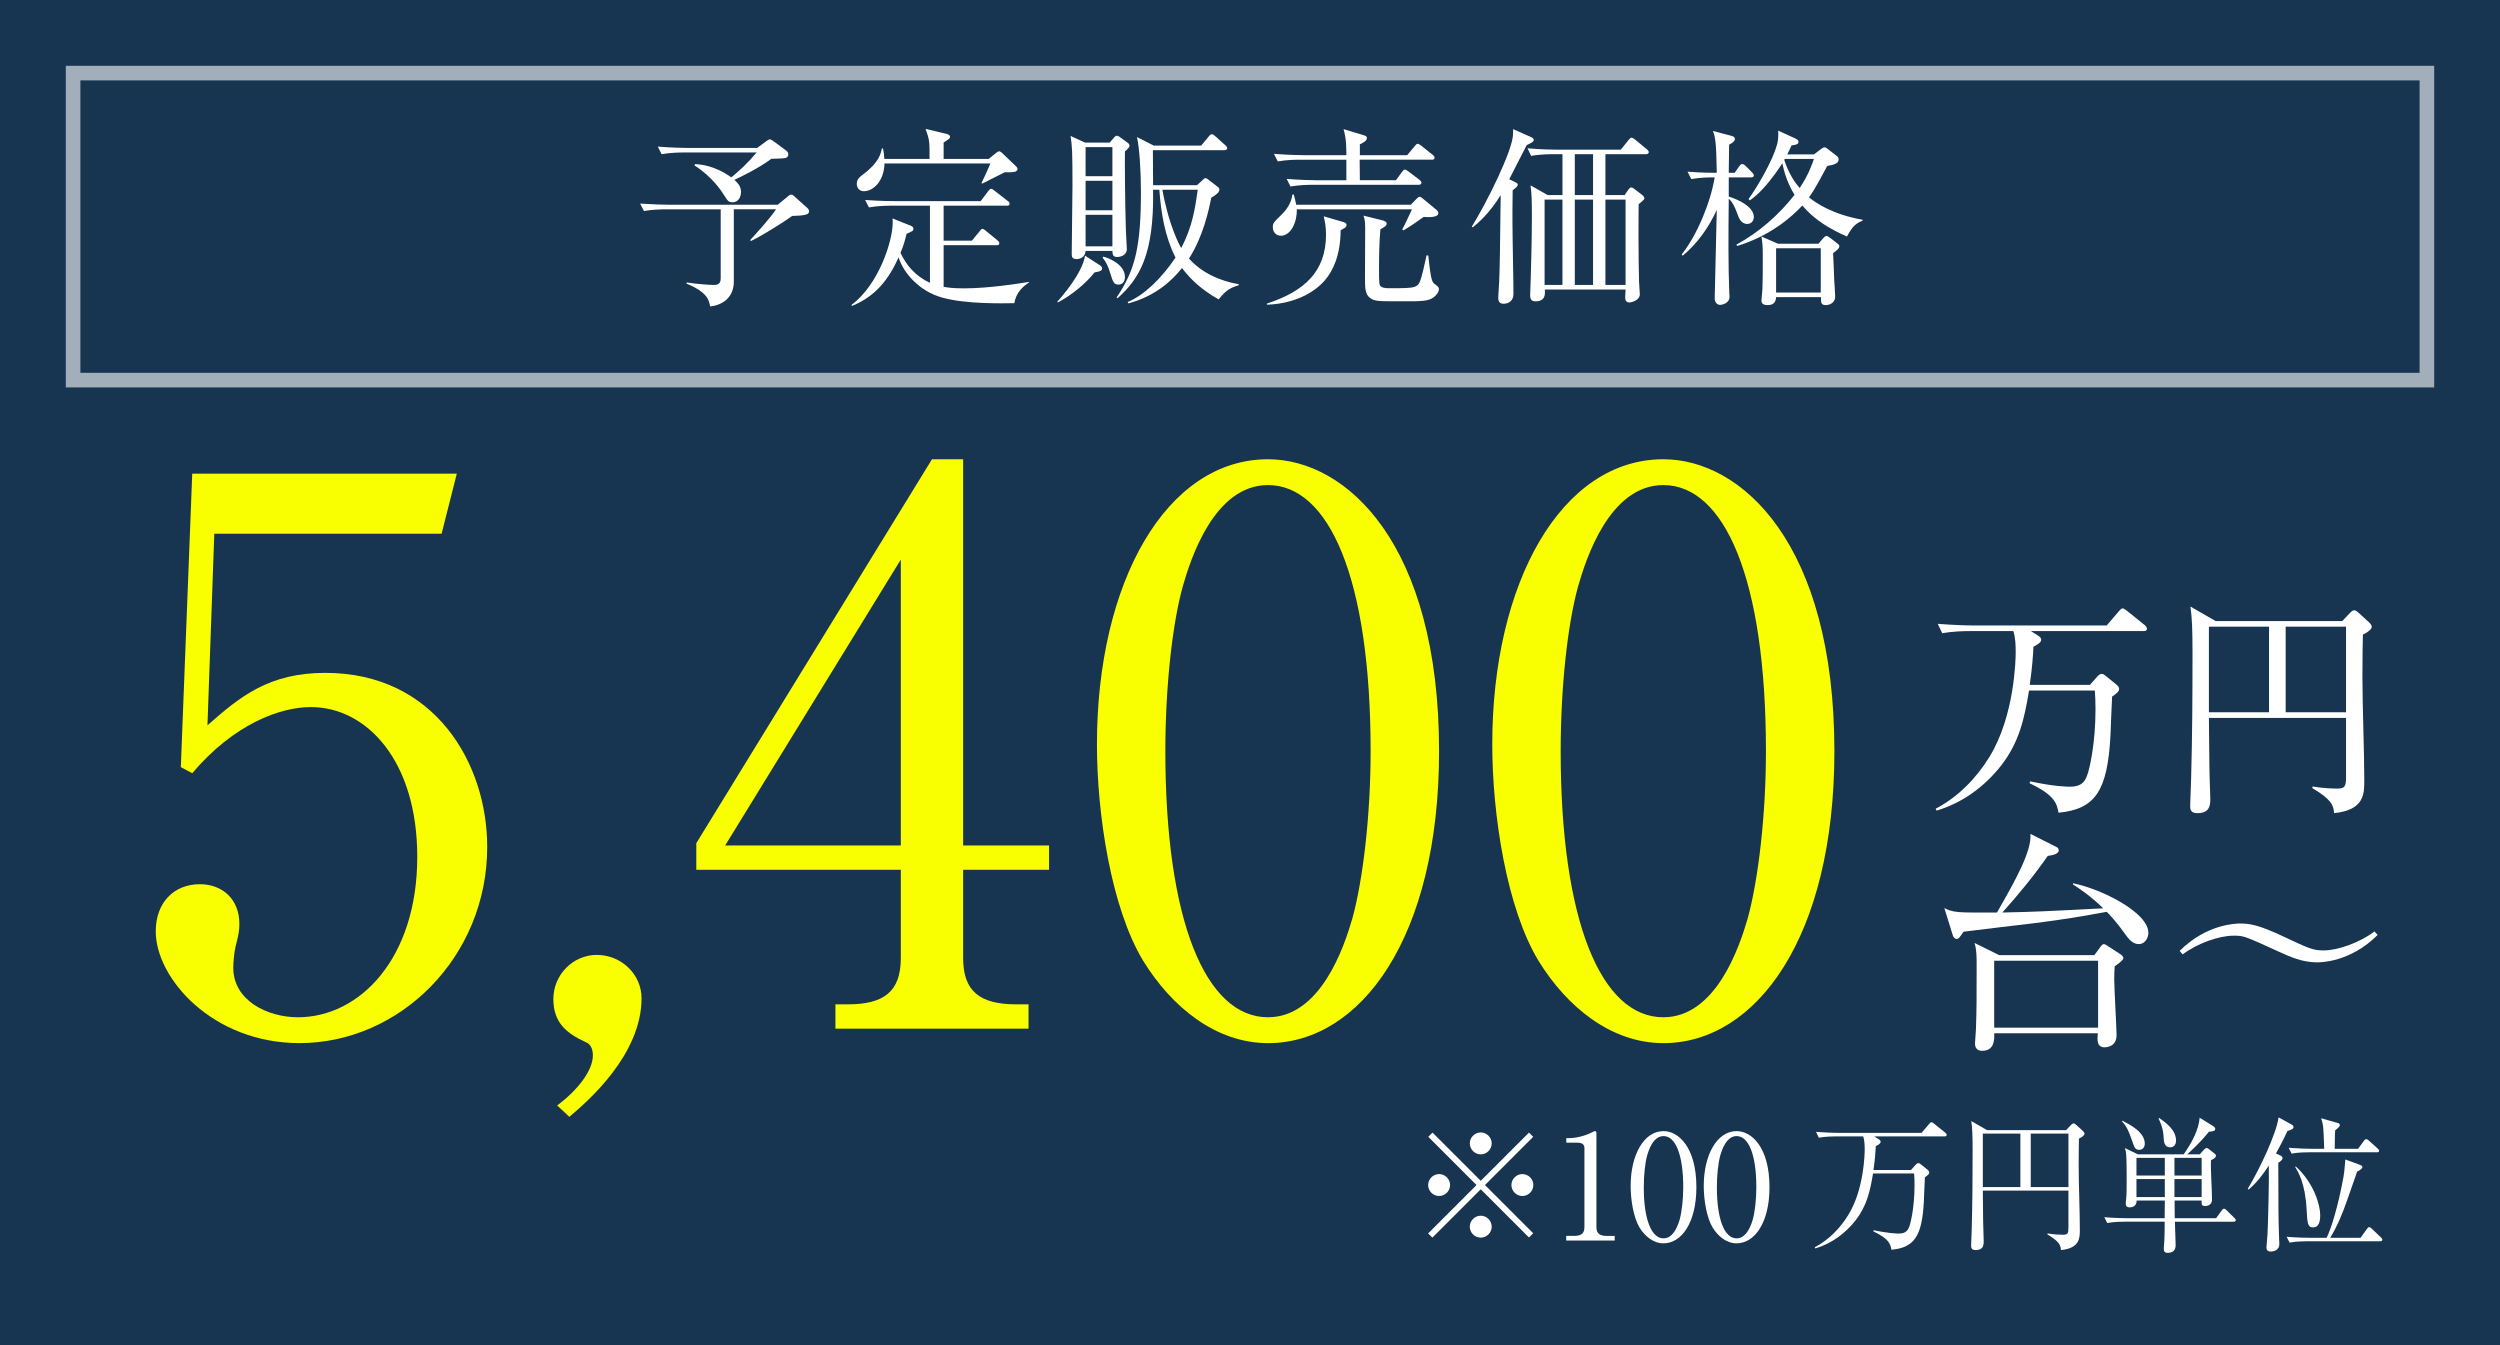
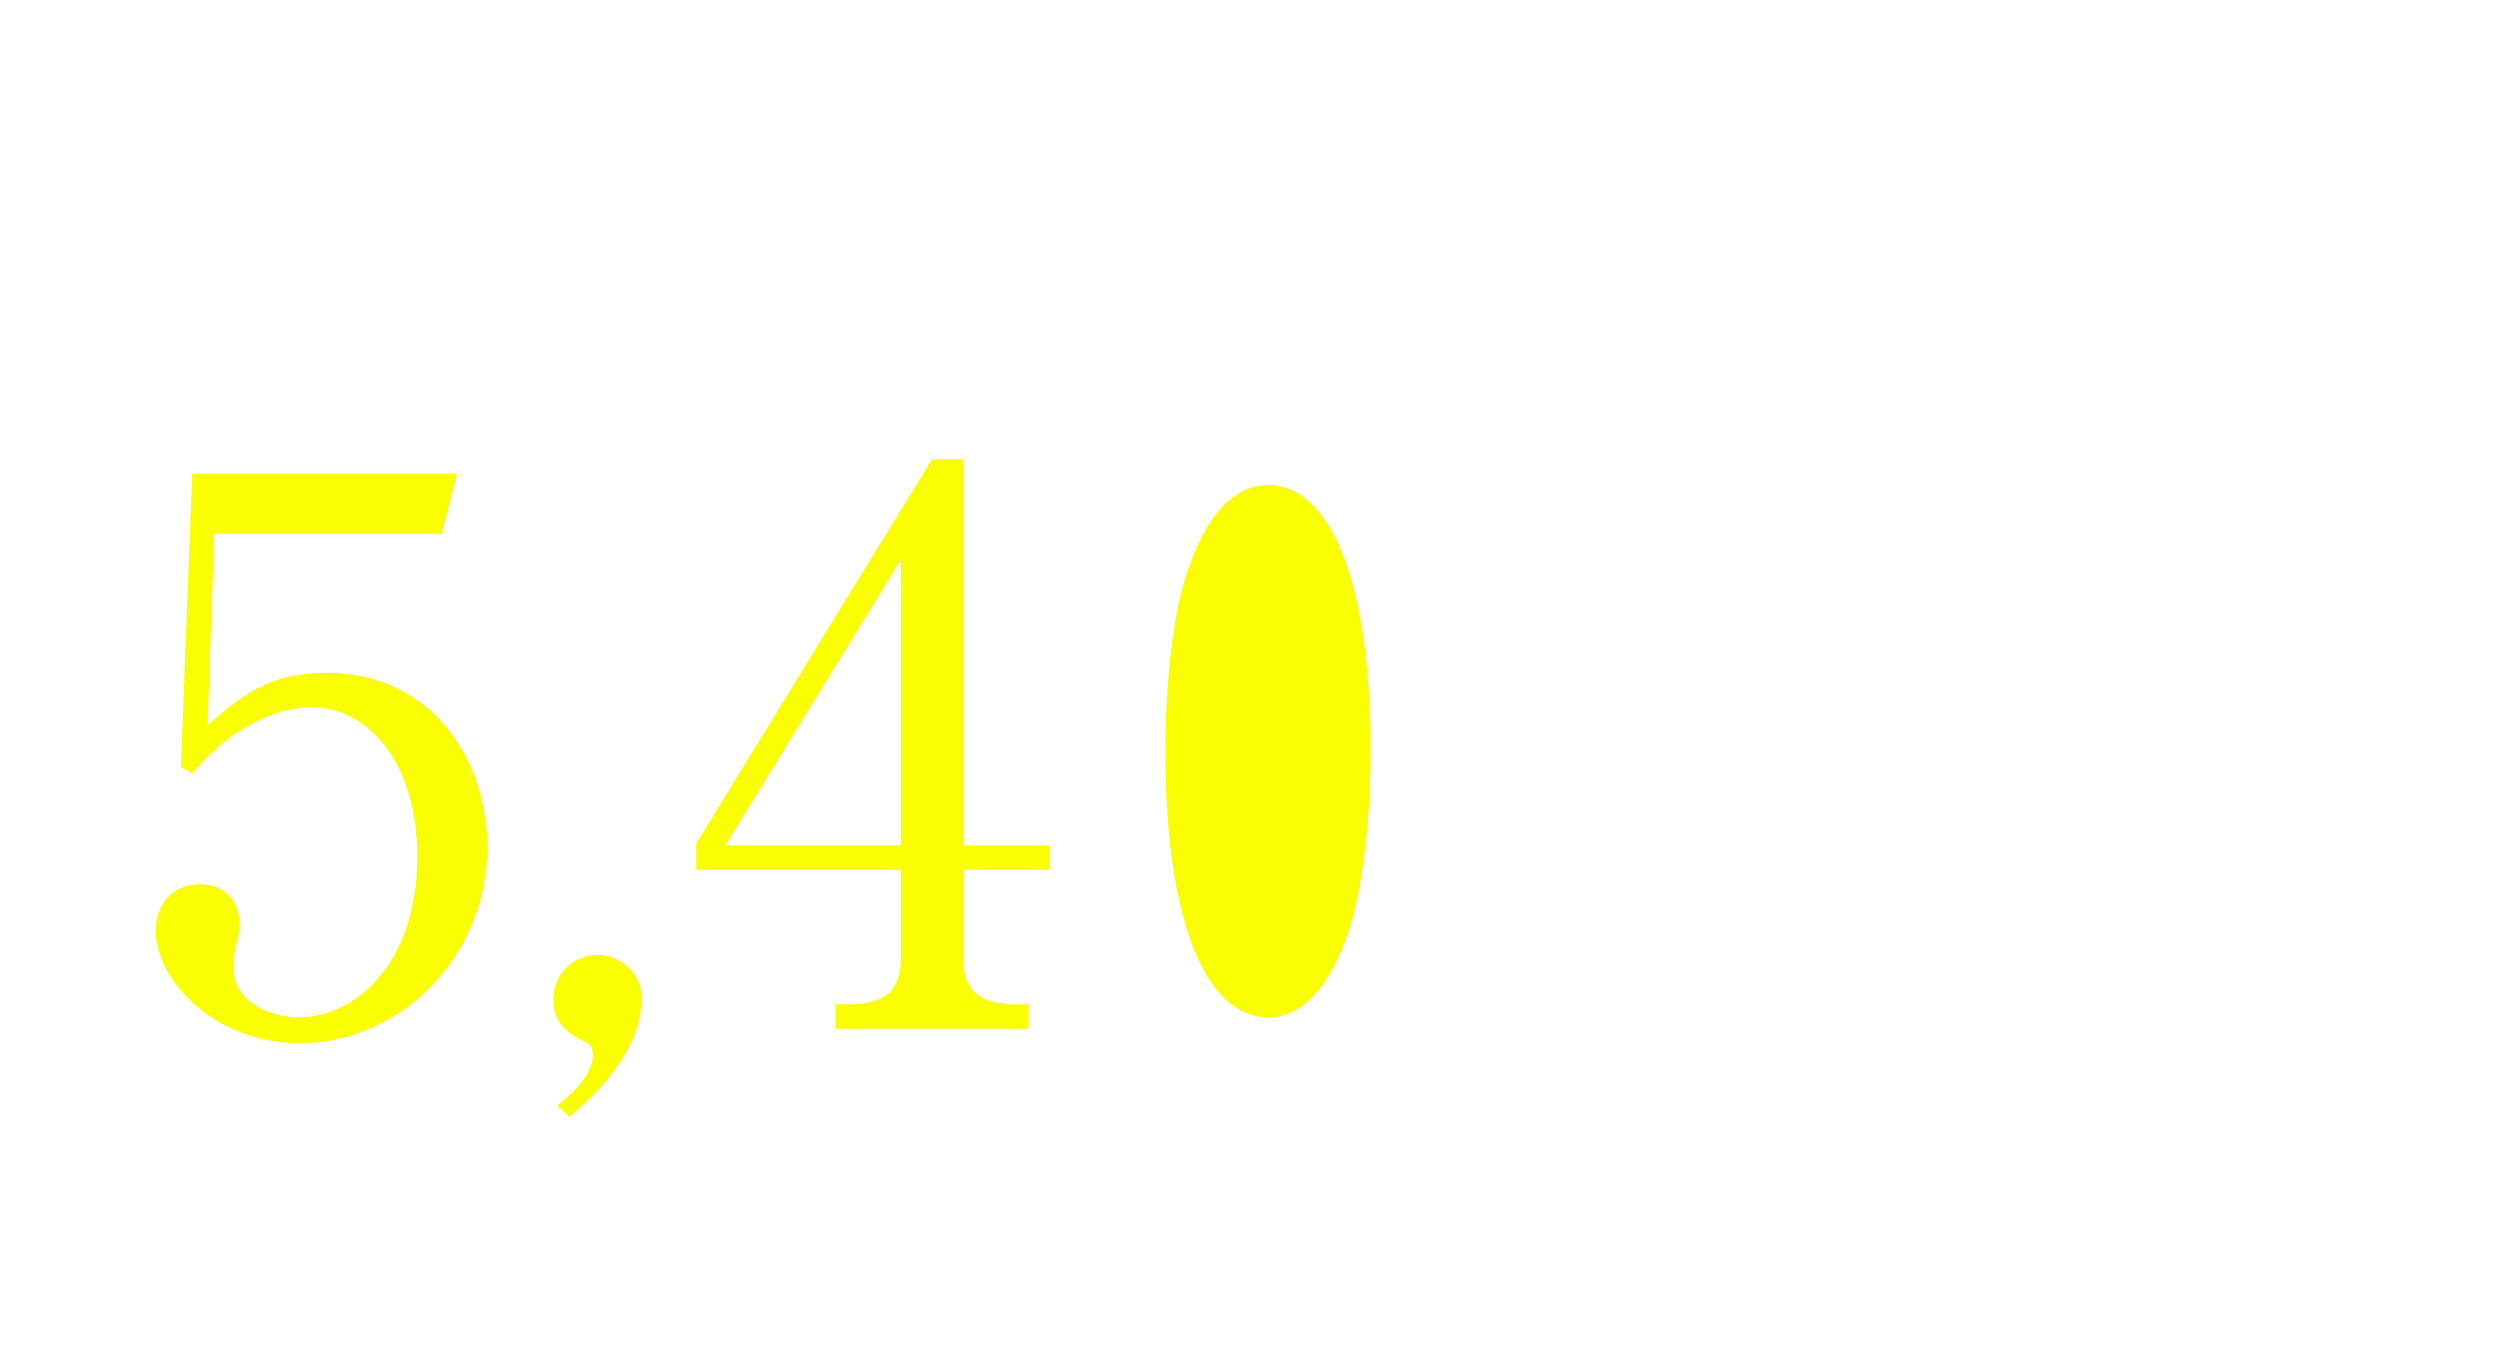
<svg xmlns="http://www.w3.org/2000/svg" id="_レイヤー_2" viewBox="0 0 171 92">
  <defs>
    <style>.cls-1{fill:#173451;}.cls-2{fill:#fff;}.cls-3{fill:#f9ff00;}.cls-4{fill:none;opacity:.6;stroke:#fff;stroke-miterlimit:10;}</style>
  </defs>
  <g id="_レイヤー_2-2">
-     <rect class="cls-1" width="171" height="92" />
    <path class="cls-2" d="M50.193,14.316v4.953c0,1.17-.897,1.625-1.625,1.69-.065-.403-.156-.963-1.612-1.56l.013-.078c.741.117,1.638.169,1.807.169.221,0,.52,0,.52-.441v-4.732h-3.718c-.325,0-.949.013-1.534.117l-.26-.508c.806.053,1.612.078,2.002.078h7.41l.663-.546c.091-.078.169-.143.247-.143.091,0,.156.039.26.143l.858.768c.078.065.117.169.117.233,0,.169-.195.222-.325.247-.195.039-.455.052-.832.065-.624.455-2.106,1.378-2.821,1.716l-.052-.065c.182-.194,1.456-1.586,1.769-2.106h-2.886ZM47.54,11.223c.364.025,1.313.077,2.483.909.637-.532,1.092-.948,1.729-1.703h-4.966c-.325,0-.949.014-1.534.117l-.26-.519c.897.078,1.833.091,2.002.091h4.797l.598-.442c.104-.078.195-.143.26-.143.078,0,.169.065.286.143l.858.638c.078.065.13.155.13.247,0,.13-.078.208-.195.247-.156.038-.832.052-.962.052-.923.676-1.989,1.183-2.535,1.442.195.183.455.416.455.832,0,.261-.13.702-.585.702-.273,0-.312-.078-.624-.559-.143-.221-.741-1.17-1.976-1.963l.039-.091Z" />
    <path class="cls-2" d="M70.381,19.321c-.39.26-.884.676-1.001,1.417-.884.014-3.315.065-4.914-.377-1.573-.429-2.666-1.677-3.003-2.756-.65,1.443-1.521,2.639-3.172,3.315l-.065-.053c1.846-1.352,2.834-4.342,2.834-5.642,0-.104,0-.169-.013-.286l1.287.519c.065.026.143.092.143.183,0,.143-.039.169-.468.351-.104.455-.221.845-.416,1.3.403.858,1.014,1.587,2.015,2.055v-5.278h-2.639c-.351,0-.962.013-1.534.117l-.26-.507c1.066.077,1.846.077,2.002.077h5.902l.52-.689c.078-.091.13-.156.195-.156.065,0,.156.078.26.156l.871.676c.078.052.13.104.13.195,0,.13-.117.13-.195.13h-4.316v2.392h1.937l.52-.637c.091-.117.13-.169.195-.169.078,0,.169.078.247.144l.78.637c.065.052.13.117.13.195,0,.143-.117.143-.195.143h-3.614v2.847c.221.039.611.104,1.378.104,1.768,0,3.796-.338,4.472-.442l-.013.039ZM69.094,11.781h-.364c-.247.117-1.326.676-1.547.78l-.052-.039c.065-.104.546-1.157.611-1.339h-7.241c-.039,1.234-.78,1.897-1.417,1.897-.338,0-.481-.273-.481-.507,0-.312.195-.468.442-.65,1.092-.818,1.209-1.442,1.274-1.768h.078c.052.26.078.429.091.715h3.094c0-1.248,0-1.274-.273-2.054l1.469.351c.104.026.208.104.208.182,0,.117-.052.144-.442.403v1.118h3.081l.533-.429c.052-.039.117-.091.182-.091.052,0,.13.039.182.091l.962.923c.065.052.117.143.117.195,0,.221-.351.221-.507.221Z" />
    <path class="cls-2" d="M74.866,18.633c-.598.767-1.612,1.586-2.509,2.054l-.039-.052c.312-.338,1.716-1.95,1.898-3.147l1.027.663c.065.039.143.117.143.221,0,.13-.143.208-.52.261ZM76.946,10.352c-.013.39,0,3.38.065,5.394,0,.208.065,1.105.065,1.287,0,.494-.559.546-.637.546-.325,0-.338-.155-.351-.416h-1.833c-.026.455-.429.56-.611.56-.312,0-.338-.169-.338-.352,0-.74.052-3.991.052-4.654,0-2.418-.026-2.704-.13-3.419l.988.455h1.69l.299-.351c.052-.053.117-.117.169-.117.078,0,.156.039.208.078l.585.429c.052.039.091.117.091.183,0,.13-.234.311-.312.377ZM76.088,10.065h-1.833v1.989h1.833v-1.989ZM76.088,12.366h-1.833v2.015h1.833v-2.015ZM76.088,14.693h-1.833v2.158h1.833v-2.158ZM76.517,19.465c-.325,0-.377-.131-.611-.885-.104-.324-.26-.701-.481-.935l.026-.091c.286.052,1.495.494,1.495,1.391,0,.325-.182.52-.429.52ZM83.356,20.479c-1.131-.637-1.898-1.339-2.509-2.146-.676.858-1.82,1.925-3.666,2.419l-.052-.092c1.131-.468,2.301-1.599,3.276-3.042-.728-1.43-.988-3.042-1.105-4.641h-.429c.078,4.446-.936,6.084-2.431,7.423l-.065-.052c1.287-1.898,1.664-3.511,1.664-7.229,0-1.469-.104-3.042-.273-3.744l1.157.585h3.237l.507-.611c.078-.103.156-.169.221-.169.078,0,.169.078.247.144l.663.598c.052.053.143.117.143.208,0,.13-.13.144-.195.144h-4.888c0,.338.013,2.015.013,2.392h3.003l.403-.364c.065-.065.117-.116.169-.116.065,0,.13.039.195.091l.689.533c.052.039.078.116.078.169,0,.143-.156.311-.559.546-.182.935-.572,2.678-1.521,4.16.871.975,2.106,1.534,3.406,1.755v.065c-.507.169-.845.285-1.378.975ZM79.507,12.977c.442,2.482,1.196,3.835,1.287,3.991.78-1.482.962-2.782,1.131-3.991h-2.418Z" />
    <path class="cls-2" d="M91.701,15.746c-.013,1.678-.494,2.756-1.105,3.458-.494.572-1.742,1.56-3.939,1.639v-.078c2.587-.845,4.043-2.21,4.043-4.72,0-.571-.091-.948-.156-1.248l1.3.377c.195.053.26.117.26.209,0,.169-.156.233-.403.363ZM97.382,14.836c-.221.156-.923.663-1.391.924l-.078-.065c.156-.273.637-1.313.663-1.378h-7.878c.039.832-.39,1.807-1.079,1.807-.416,0-.559-.351-.559-.571,0-.286.052-.339.572-.846.65-.624.728-1.157.767-1.403h.091c.065.207.117.402.169.701h7.839l.403-.416c.104-.103.143-.13.208-.13s.104.039.221.13l.91.754c.117.092.143.183.143.234,0,.312-.689.286-1.001.26ZM97.928,10.923h-4.927c0,.156.013,1.17.013,1.404h2.47l.416-.572c.065-.091.117-.155.195-.155.065,0,.13.039.247.13l.754.571c.091.078.13.131.13.195,0,.13-.117.144-.208.144h-7.228c-.312,0-.936.013-1.521.116l-.26-.519c.806.065,1.612.091,2.002.091h2.08v-1.404h-3.159c-.234,0-.91,0-1.534.117l-.26-.519c.819.065,1.612.091,2.002.091h2.951c0-1.145-.104-1.443-.195-1.781l1.417.429c.078.026.182.053.182.183,0,.208-.325.351-.481.429v.741h3.237l.52-.624c.091-.117.143-.156.195-.156.065,0,.13.039.247.13l.78.624c.078.065.13.117.13.195,0,.13-.104.143-.195.143ZM98.058,20.336c-.364.273-.871.273-1.989.273-1.898,0-2.015,0-2.327-.208-.377-.26-.377-.663-.377-1.52,0-.52.013-2.809.013-3.276,0-.52-.052-.65-.117-.858l1.3.325c.195.052.286.117.286.221,0,.156-.13.222-.429.391-.078.91-.091,1.819-.091,2.729,0,1.001,0,1.118.169,1.209.143.092.403.092.572.092,1.846,0,1.937,0,2.158-.768.104-.377.156-.585.351-1.481l.117.013c.13,1.183.195,1.742.39,1.911.052.039.26.194.286.233.039.053.052.104.052.156,0,.221-.208.442-.364.56Z" />
    <path class="cls-2" d="M103.661,12.471c.078.038.156.077.156.143,0,.117-.091.208-.351.403-.013.598-.026,1.858,0,3.444.065,3.276.052,3.511.052,3.667,0,.416-.299.649-.676.649-.234,0-.364-.117-.364-.416,0-.169.065-.935.065-1.079.052-1.287.052-2.106.104-5.941-.767,1.262-1.573,1.938-1.911,2.211l-.065-.053c.988-1.573,2.821-5.239,2.821-6.344,0-.144.013-.26,0-.325l1.287.572c.052.025.13.103.13.156,0,.143-.169.221-.481.363-.182.364-1.027,2.016-1.196,2.34l.429.209ZM111.124,13.341l.26-.377c.039-.052.117-.143.182-.143.039,0,.117.013.208.091l.559.429c.078.053.143.144.143.234,0,.078-.169.208-.39.39-.013.469-.026,3.614.026,5.305,0,.143.052.741.052.858,0,.39-.52.559-.715.559-.26,0-.286-.195-.286-.364,0-.078.013-.247.026-.519h-5.525c.026.311.052.806-.637.806-.26,0-.364-.117-.364-.429,0-.183.039-.976.039-1.145.026-.767.078-2.717.078-4.303,0-.949-.013-1.508-.091-2.055l1.17.663h1.014v-2.795h-.611c-.117,0-.923,0-1.534.117l-.247-.519c.975.091,1.95.091,1.989.091h4.394l.533-.663c.13-.156.169-.156.208-.156.065,0,.182.091.234.13l.806.663c.065.052.13.117.13.195,0,.117-.117.143-.195.143h-2.769v2.795h1.313ZM105.65,13.653v5.837h1.222v-5.837h-1.222ZM108.965,13.341v-2.795h-1.248v2.795h1.248ZM107.717,13.653v5.837h1.248v-5.837h-1.248ZM111.189,19.49v-5.837h-1.378v5.837h1.378Z" />
    <path class="cls-2" d="M119.508,15.317c-.429,0-.585-.429-.689-.741-.169-.455-.351-.806-.572-.975-.026,2.482-.039,4.523.039,6.5.013.052.013.13.013.195,0,.468-.546.559-.637.559-.208,0-.377-.182-.377-.429,0-.261.13-5.253.143-6.071-.546,1.196-1.313,2.288-2.327,3.133l-.078-.078c1.066-1.326,1.989-3.601,2.262-5.278-.325,0-.975,0-1.599.117l-.26-.507c.351.026.923.078,2.002.078-.039-2.016-.078-2.34-.26-2.86l1.287.338c.13.039.208.078.208.222,0,.13-.104.221-.39.377-.013.299-.013,1.65-.026,1.924h.403l.312-.442c.078-.117.13-.155.208-.155.065,0,.143.038.234.13l.442.441c.065.065.117.13.117.208,0,.104-.104.13-.195.13h-1.521v1.313c.637.195,1.716.69,1.716,1.391,0,.325-.221.481-.455.481ZM126.334,16.176c-1.157-.494-2.249-1.157-3.055-2.119-.676.74-2.184,2.08-4.459,2.769l-.052-.091c1.547-.845,2.886-2.015,3.978-3.406-.195-.325-.611-1.04-.832-2.158-.117.156-.234.364-.494.715-.468.638-1.066,1.365-1.73,1.82l-.091-.091c.377-.494,1.703-2.601,1.989-3.887.039-.208.065-.572.039-.794l1.222.56c.078.039.169.117.169.195,0,.143-.078.208-.481.26-.091.221-.143.325-.286.611h1.82l.468-.352c.104-.078.182-.13.26-.13.065,0,.156.052.26.143l.585.455c.078.053.117.144.117.247,0,.286-.416.364-.78.43-.247.455-.845,1.625-1.248,2.144.455.377,1.599,1.17,3.666,1.534v.065c-.585.221-.767.559-1.066,1.079ZM125.384,17.307c.026.299.065,1.625.078,1.885.013.169.065.923.065,1.079,0,.507-.468.598-.637.598-.325,0-.338-.155-.338-.546h-3.068c-.013.299-.143.546-.572.546-.195,0-.429-.039-.429-.311,0-.13.065-.663.065-.78.026-.507.026-1.04.026-2.275,0-.728-.026-.884-.091-1.325l1.131.493h2.769l.325-.377c.078-.091.156-.155.221-.155.065,0,.143.052.286.155l.455.352c.091.065.143.13.143.194,0,.17-.273.364-.429.469ZM124.54,16.981h-3.055v3.029h3.055v-3.029ZM122.083,10.871l-.039.065c.325,1.014.793,1.625,1.053,1.924.598-.884.845-1.612.975-1.989h-1.989Z" />
    <path class="cls-2" d="M97.985,77.469l3.298,3.298,3.298-3.298.29.29-3.298,3.298,3.298,3.298-.29.29-3.298-3.298-3.308,3.308-.29-.289,3.308-3.309-3.298-3.298.29-.29ZM98.435,81.807c-.41,0-.75-.34-.75-.75s.34-.75.75-.75.75.34.75.75c0,.43-.36.75-.75.75ZM100.533,78.208c0-.409.34-.749.75-.749.41,0,.75.34.75.749,0,.41-.34.75-.75.75-.43,0-.75-.36-.75-.75ZM102.033,83.905c0,.409-.34.749-.75.749-.41,0-.75-.34-.75-.749,0-.41.34-.75.75-.75.43,0,.75.36.75.75ZM104.131,80.307c.41,0,.75.34.75.75s-.34.75-.75.75-.75-.34-.75-.75c0-.43.36-.75.75-.75Z" />
    <path class="cls-2" d="M107.125,84.535h.55c.52,0,.7-.2.7-.61v-5.407c0-.31-.29-.359-.48-.359h-.759v-.31h.18c.769,0,1.509-.351,1.629-.42.07-.04.1-.06.14-.06.09,0,.11.06.11.141v6.416c0,.43.21.61.7.61h.55v.319h-3.318v-.319Z" />
    <path class="cls-2" d="M113.784,85.044c-.69,0-1.269-.479-1.639-1.079-.419-.69-.609-1.919-.609-2.849,0-2.129.909-3.748,2.248-3.748,1.029,0,2.249,1.109,2.249,3.838,0,2.449-1.03,3.838-2.249,3.838ZM112.665,79.038c-.14.499-.23,1.339-.23,2.168,0,2.229.53,3.498,1.349,3.498.69,0,1-.919,1.109-1.299.14-.51.24-1.359.24-2.199,0-2.278-.549-3.498-1.349-3.498-.71,0-1.02.98-1.119,1.33Z" />
    <path class="cls-2" d="M118.784,85.044c-.69,0-1.269-.479-1.639-1.079-.419-.69-.609-1.919-.609-2.849,0-2.129.909-3.748,2.248-3.748,1.029,0,2.249,1.109,2.249,3.838,0,2.449-1.03,3.838-2.249,3.838ZM117.665,79.038c-.14.499-.23,1.339-.23,2.168,0,2.229.53,3.498,1.349,3.498.69,0,1-.919,1.109-1.299.14-.51.24-1.359.24-2.199,0-2.278-.549-3.498-1.349-3.498-.71,0-1.02.98-1.119,1.33Z" />
-     <path class="cls-2" d="M130.712,80.027l.32-.36c.07-.069.11-.109.18-.109.06,0,.1.019.21.109l.44.36c.05.04.1.1.1.17,0,.109-.09.18-.3.33-.02.26-.06,1.488-.07,1.669-.13,2.349-.64,3.138-2.219,3.288-.07-.39-.16-.75-1.239-1.26l.03-.08c.99.221,1.599.231,1.69.231.419,0,.609-.141.73-.45.12-.29.37-1.419.37-2.849,0-.35-.01-.56-.03-.81h-2.809c-.2,1.21-.42,2.199-1.179,3.188-.71.91-1.659,1.609-2.769,1.94l-.04-.08c.949-.5,1.719-1.279,2.289-2.199,1.089-1.759,1.129-4.207,1.129-4.478,0-.319-.01-.619-.1-.909h-1.859c-.249,0-.73.01-1.179.09l-.19-.399c.62.05,1.239.069,1.529.069h5.687l.519-.609c.06-.07.11-.12.16-.12.05,0,.11.05.18.101l.76.609c.06.05.1.109.1.149,0,.09-.06.11-.15.11h-4.807l.3.19c.1.06.14.11.14.181,0,.109-.13.19-.33.3-.02.369-.05.879-.16,1.629h2.569Z" />
-     <path class="cls-2" d="M142.201,77.878c-.01.351-.02,1-.02,1.8,0,1.239.08,3.218.08,4.447,0,.55,0,1.249-1.29,1.379-.03-.33-.09-.569-.929-1.069l.01-.069c.52.09.98.09,1.07.09.3,0,.359-.09.359-.48v-2.538h-5.856c.02,2.079.02,2.309.05,3.118,0,.019.01.26.01.34,0,.23,0,.609-.549.609-.31,0-.31-.19-.31-.319,0-.18.04-.98.04-1.14.05-1.789.06-3.568.06-5.347,0-1.03-.02-1.56-.09-2.019l1.079.62h5.407l.34-.36c.07-.069.12-.1.17-.1.05,0,.09.021.18.1l.46.42c.06.06.11.13.11.19,0,.09-.16.23-.38.329ZM138.194,77.538h-2.568v3.658h2.568v-3.658ZM141.482,77.538h-2.579v3.658h2.579v-3.658Z" />
    <path class="cls-2" d="M152.781,83.565h-4.018c.01.42.05,1.339.05,1.599,0,.19-.05.53-.54.53-.23,0-.27-.12-.27-.3,0-.101.04-.52.04-.6.02-.48.02-.76.02-1.23h-2.748c-.1,0-.72,0-1.18.09l-.2-.399c.669.06,1.349.069,1.539.069h2.589c0-.19.01-1.039.01-1.209h-1.929c.01.47-.42.47-.48.47-.12,0-.26-.03-.26-.25,0-.04,0-.14.02-.26.04-.36.04-.949.04-1.329,0-.41,0-1.52-.04-1.859-.02-.16-.05-.26-.08-.359l.89.43h3.128c.51-.72,1.04-1.669,1.09-2.509l.979.609c.03.021.09.08.09.16,0,.13-.1.17-.43.19-.63.8-1.35,1.42-1.489,1.55h.859l.31-.34c.05-.05.11-.09.16-.09.06,0,.12.04.17.08l.38.3c.05.029.09.09.09.149,0,.12-.17.23-.34.3-.03.75.07,1.94.07,2.688,0,.45-.43.45-.46.45-.26,0-.26-.13-.25-.38h-1.849c0,.19.01,1.039.01,1.209h2.828l.38-.519c.03-.04.09-.13.15-.13.07,0,.12.04.18.1l.54.53c.06.06.1.109.1.149,0,.09-.09.11-.15.11ZM146.324,78.647c-.28,0-.32-.13-.51-.679-.16-.45-.33-.93-.66-1.25l.01-.069c.549.289,1.539.789,1.539,1.579,0,.19-.1.419-.38.419ZM148.073,79.197h-1.939v1.21h1.939v-1.21ZM148.073,80.647h-1.939v1.23h1.939v-1.23ZM148.433,78.478c-.39,0-.43-.39-.44-.679-.01-.24-.04-.65-.34-1.279l.02-.06c.46.32,1.169.819,1.169,1.56,0,.12-.04.459-.41.459ZM150.592,79.197h-1.859v1.21h1.859v-1.21ZM150.592,80.647h-1.859v1.23h1.859v-1.23Z" />
    <path class="cls-2" d="M155.975,79.038c.07.029.15.079.15.18,0,.09-.06.16-.29.319.01,3.349.01,3.719.04,4.708,0,.13.03.73.03.85,0,.499-.53.51-.569.51-.28,0-.31-.16-.31-.271,0-.1.06-.749.07-.89.04-.669.12-3.857.09-4.717-.37.569-.829,1.179-1.379,1.639l-.06-.05c.85-1.429,1.939-3.728,2.109-4.888l.89.49c.08.04.13.1.13.16,0,.13-.09.18-.41.279-.399.84-.64,1.26-.79,1.539l.3.141ZM161.462,84.665l.43-.601c.05-.069.1-.13.16-.13.06,0,.14.07.18.11l.62.59c.05.05.1.1.1.16,0,.09-.08.109-.16.109h-5.017c-.09,0-.71,0-1.169.09l-.2-.399c.66.06,1.349.07,1.529.07h1.21c.32-.67.78-2.14,1.149-4.158.05-.3.06-.39.13-1.199l1.0.37c.08.029.16.069.16.149,0,.12-.14.19-.359.32-.12.329-.61,1.769-.72,2.059-.24.68-.6,1.619-1.12,2.459h2.079ZM161.292,78.578l.39-.53c.04-.06.09-.13.17-.13.06,0,.14.06.18.101l.6.539c.04.04.1.09.1.15,0,.1-.09.109-.15.109h-4.657c-.18,0-.7,0-1.179.091l-.2-.4c.62.05,1.239.07,1.539.07h.89c-.05-1.449-.05-1.619-.21-2.089l1.089.31c.11.03.19.06.19.15,0,.069-.03.14-.32.369-.02.2-.02,1.08-.03,1.26h1.599ZM157.044,79.797c1.259,1.16,1.659,2.669,1.659,3.318,0,.479-.11.84-.49.84-.37,0-.39-.29-.44-1.209-.09-1.819-.59-2.619-.79-2.929l.06-.021Z" />
    <path class="cls-3" d="M14.658,36.508l-.468,13.104c2.236-1.976,4.212-3.588,8.06-3.588,7.488,0,11.076,6.189,11.076,11.908,0,7.54-5.981,13.417-12.845,13.417-5.928,0-9.828-4.42-9.828-7.644,0-1.977,1.248-3.225,3.016-3.225,1.56,0,2.704,1.041,2.704,2.705,0,.519-.052.728-.26,1.56-.103.416-.156,1.144-.156,1.456,0,2.236,2.34,3.38,4.42,3.38,4.212,0,8.164-4.004,8.164-10.972,0-6.604-3.484-10.245-7.28-10.245-2.08,0-5.252,1.145-8.112,4.524l-.78-.416.78-20.072h18.097l-1.04,4.107h-15.549Z" />
    <path class="cls-3" d="M38.11,75.613c1.404-1.04,2.444-2.392,2.444-3.432,0-.208-.052-.729-.468-.885-1.352-.623-2.236-1.352-2.236-2.964,0-1.664,1.352-3.016,2.964-3.016,1.716,0,3.068,1.352,3.068,2.964,0,3.848-3.641,7.021-4.94,8.112l-.832-.78Z" />
    <path class="cls-3" d="M63.747,31.412h2.132v26.417h5.877v1.664h-5.877v6.032c0,2.288,1.145,3.172,3.641,3.172h.832v1.664h-13.209v-1.664h.832c2.444,0,3.641-.832,3.641-3.172v-6.032h-13.989v-1.82l16.121-26.261ZM61.615,38.276l-12.013,19.553h12.013v-19.553Z" />
-     <path class="cls-3" d="M86.731,71.35c-3.588,0-6.604-2.496-8.528-5.616-2.184-3.589-3.172-9.984-3.172-14.821,0-11.076,4.732-19.5,11.701-19.5,5.356,0,11.701,5.771,11.701,19.969,0,12.74-5.356,19.969-11.701,19.969ZM80.906,40.096c-.728,2.601-1.196,6.969-1.196,11.285,0,11.596,2.756,18.2,7.02,18.2,3.588,0,5.2-4.784,5.772-6.76.729-2.652,1.248-7.072,1.248-11.44,0-11.856-2.86-18.201-7.02-18.201-3.692,0-5.304,5.097-5.824,6.916Z" />
-     <path class="cls-3" d="M113.771,71.35c-3.588,0-6.604-2.496-8.528-5.616-2.184-3.589-3.172-9.984-3.172-14.821,0-11.076,4.732-19.5,11.701-19.5,5.356,0,11.701,5.771,11.701,19.969,0,12.74-5.356,19.969-11.701,19.969ZM107.946,40.096c-.728,2.601-1.196,6.969-1.196,11.285,0,11.596,2.756,18.2,7.02,18.2,3.588,0,5.2-4.784,5.772-6.76.729-2.652,1.248-7.072,1.248-11.44,0-11.856-2.86-18.201-7.02-18.201-3.692,0-5.304,5.097-5.824,6.916Z" />
+     <path class="cls-3" d="M86.731,71.35ZM80.906,40.096c-.728,2.601-1.196,6.969-1.196,11.285,0,11.596,2.756,18.2,7.02,18.2,3.588,0,5.2-4.784,5.772-6.76.729-2.652,1.248-7.072,1.248-11.44,0-11.856-2.86-18.201-7.02-18.201-3.692,0-5.304,5.097-5.824,6.916Z" />
    <rect class="cls-4" x="5" y="5" width="161" height="21" />
    <path class="cls-2" d="M142.948,46.848l.512-.576c.112-.111.176-.176.288-.176.096,0,.16.032.336.176l.704.576c.08.065.16.16.16.273,0,.176-.144.288-.48.528-.032.416-.096,2.385-.112,2.673-.208,3.762-1.024,5.026-3.553,5.267-.112-.625-.256-1.201-1.985-2.018l.048-.128c1.585.352,2.561.368,2.705.368.672,0,.977-.224,1.169-.72.192-.465.592-2.273.592-4.562,0-.56-.016-.896-.048-1.296h-4.498c-.32,1.937-.672,3.522-1.889,5.106-1.136,1.457-2.657,2.577-4.434,3.106l-.064-.128c1.52-.801,2.753-2.049,3.665-3.522,1.745-2.817,1.809-6.738,1.809-7.171,0-.512-.016-.992-.16-1.457h-2.977c-.4,0-1.169.017-1.889.144l-.304-.641c.992.08,1.984.112,2.449.112h9.108l.832-.977c.096-.111.176-.191.256-.191s.176.08.288.16l1.216.976c.096.08.16.177.16.24,0,.144-.096.176-.24.176h-7.699l.48.305c.16.096.224.176.224.288,0,.176-.208.304-.528.48-.032.592-.08,1.408-.256,2.608h4.113Z" />
    <path class="cls-2" d="M161.622,43.406c-.016.56-.032,1.601-.032,2.882,0,1.984.128,5.153.128,7.122,0,.881,0,2.001-2.065,2.209-.048-.528-.144-.912-1.489-1.712l.016-.112c.833.144,1.568.144,1.712.144.48,0,.577-.144.577-.768v-4.066h-9.38c.032,3.33.032,3.698.08,4.994,0,.032.016.416.016.545,0,.368,0,.976-.88.976-.497,0-.497-.304-.497-.512,0-.288.064-1.568.064-1.825.08-2.865.096-5.714.096-8.563,0-1.648-.032-2.497-.144-3.233l1.728.993h8.66l.544-.576c.112-.112.192-.16.272-.16s.144.032.288.16l.736.672c.096.096.176.208.176.304,0,.144-.256.368-.608.528ZM155.203,42.862h-4.114v5.858h4.114v-5.858ZM160.469,42.862h-4.13v5.858h4.13v-5.858Z" />
    <path class="cls-2" d="M146.294,64.577c-.432,0-.72-.385-.913-.656-.608-.865-1.088-1.361-1.28-1.553-1.745.319-2.849.512-5.01.784-.752.096-4.098.479-4.786.576-.256.384-.336.496-.48.496-.128,0-.224-.144-.256-.256l-.577-1.857c.224.112.448.225.96.273.448.048,1.761.032,2.641.032,1.345-2.337,2.385-4.242,2.289-5.378l1.809.912c.08.032.128.144.128.208,0,.288-.528.352-.752.384-.944,1.36-2.001,2.642-3.106,3.874,2.241-.048,2.945-.08,6.899-.288-.864-.849-1.633-1.345-2.065-1.633v-.08c1.921.384,5.154,1.984,5.154,3.394,0,.352-.24.769-.656.769ZM144.645,66.098c-.016.224-.032.479-.032.88,0,.608.16,3.329.16,3.825,0,.833-.752.833-.816.833-.544,0-.512-.513-.464-.961h-7.091c.016.368.048,1.201-.816,1.201-.24,0-.496-.097-.496-.496,0-.16.064-.833.064-.977.048-1.169.048-2.562.048-4.418,0-.56,0-1.009-.144-1.488l1.681.832h6.515l.448-.608c.032-.048.112-.144.192-.144.065,0,.16.048.224.096l.96.624c.048.032.16.144.16.24,0,.144-.352.384-.592.56ZM143.509,65.713h-7.107v4.578h7.107v-4.578Z" />
    <path class="cls-2" d="M158.484,65.825c-.993,0-1.825-.368-2.625-.736-2.321-1.057-2.369-1.089-3.073-1.089-1.009,0-2.497.528-3.49,1.281l-.208-.24c1.873-1.873,3.922-1.873,4.162-1.873.641,0,1.281.112,2.881.864,1.777.833,2.065.977,2.801.977.992,0,2.481-.544,3.489-1.297l.208.24c-1.873,1.873-3.906,1.873-4.146,1.873Z" />
  </g>
</svg>